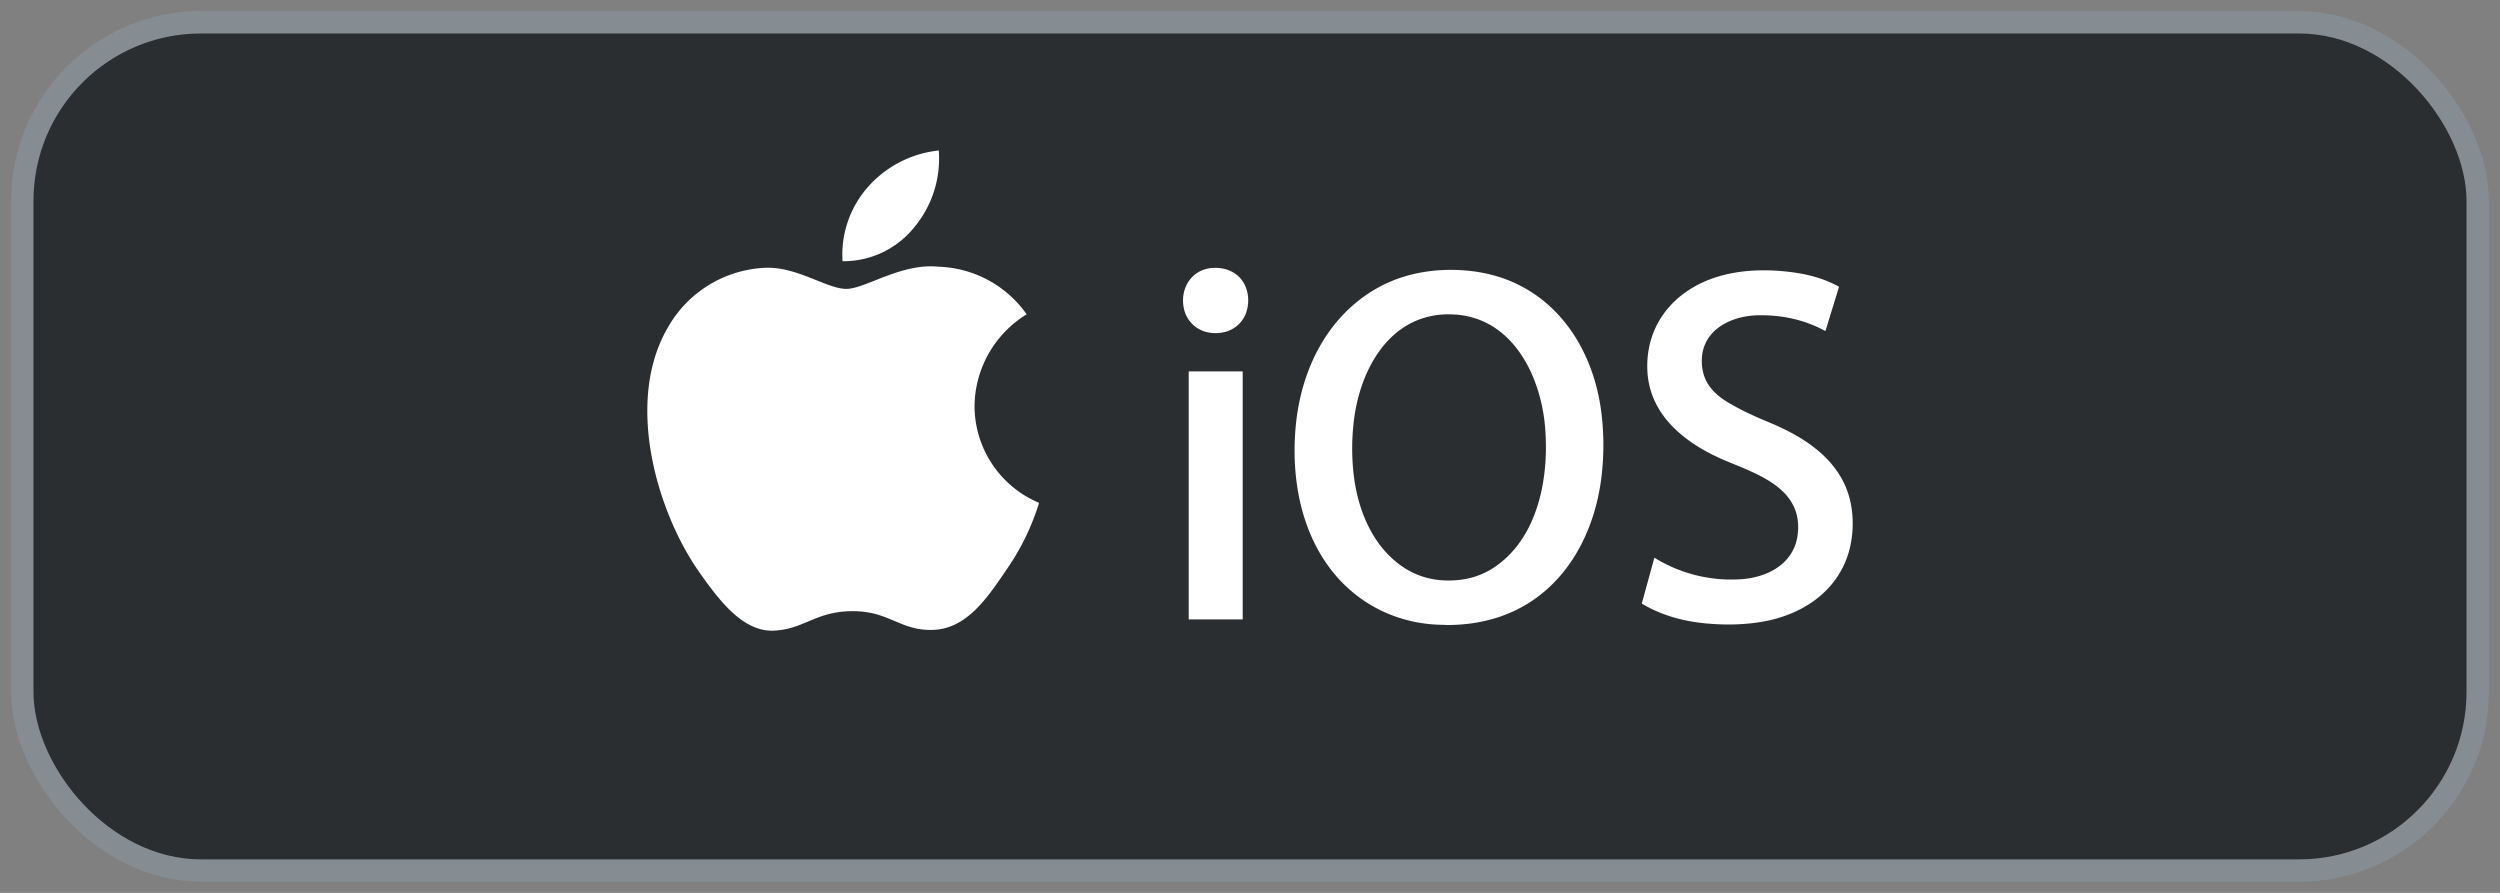
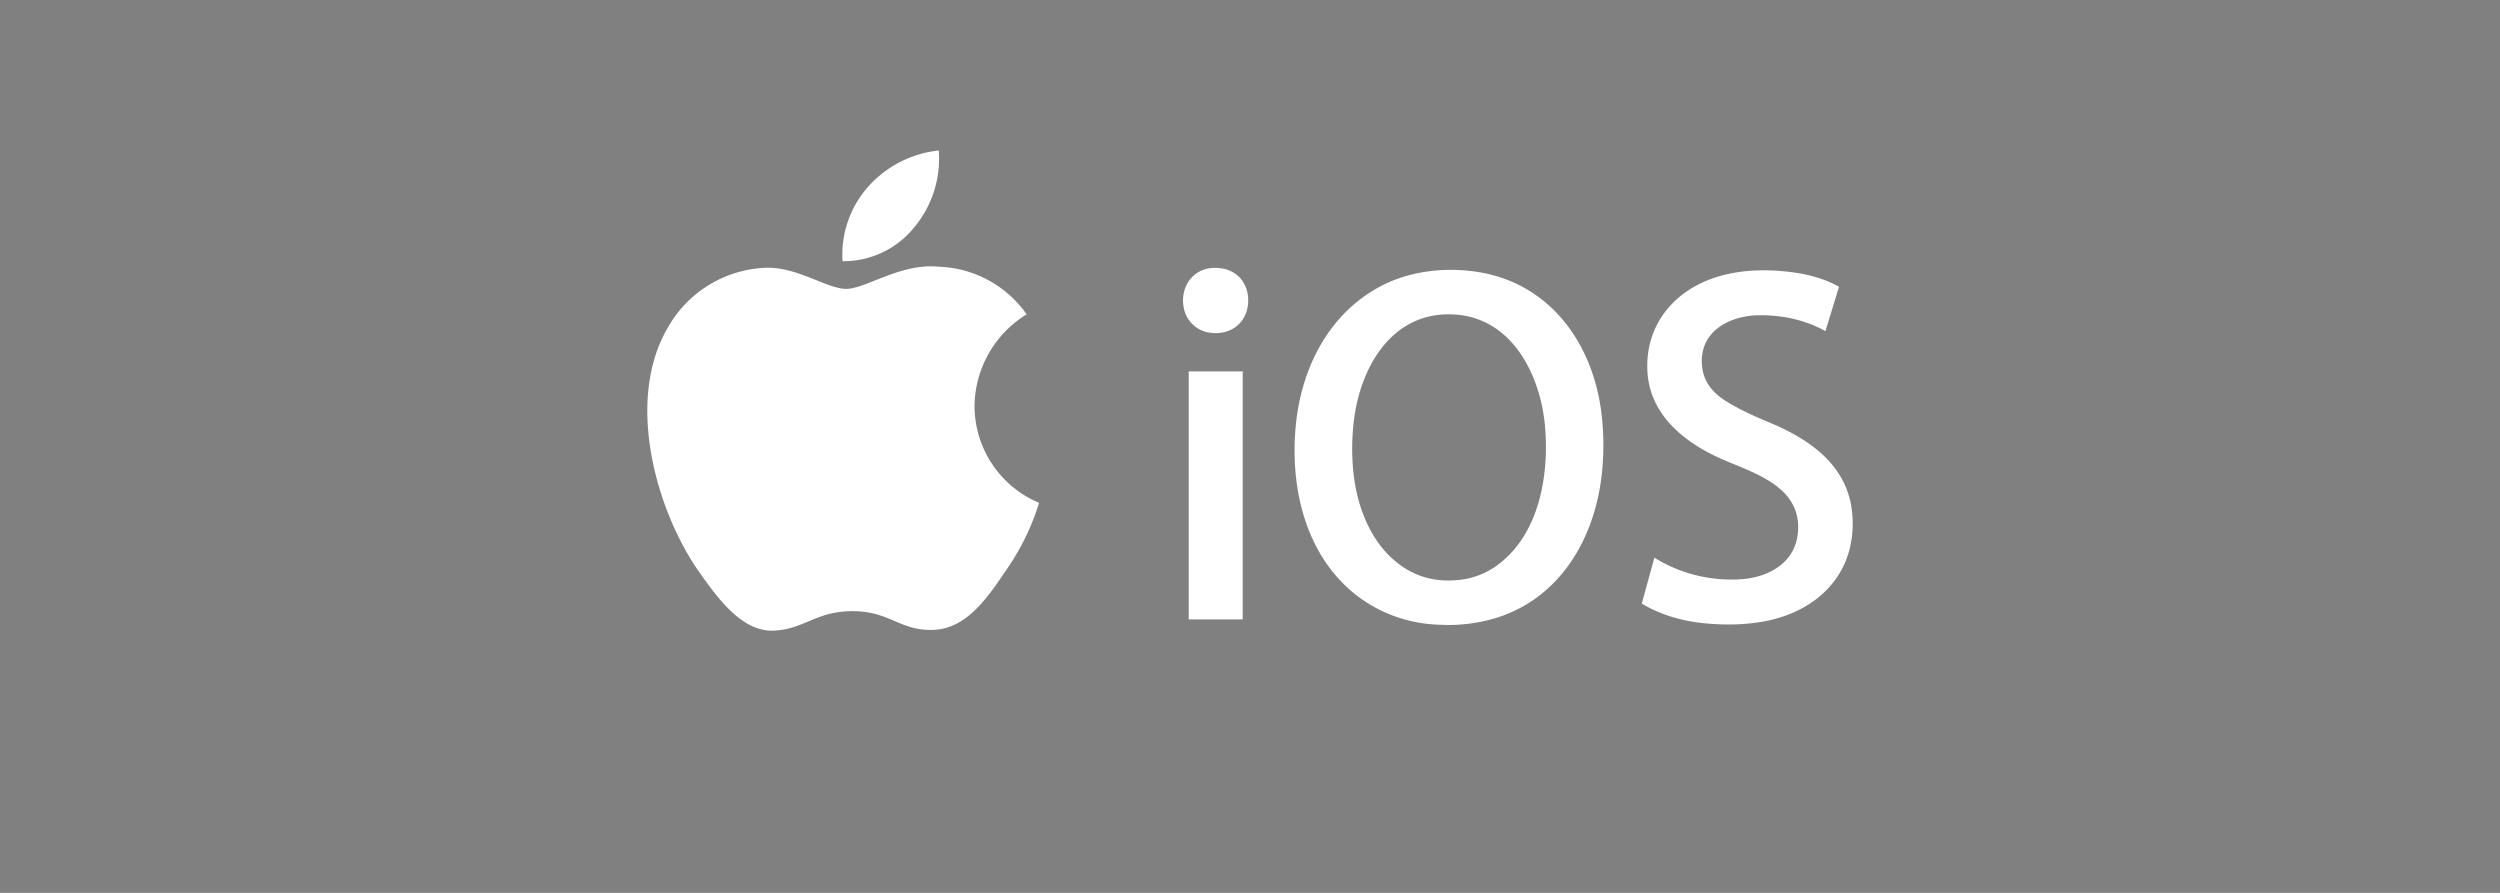
<svg xmlns="http://www.w3.org/2000/svg" width="112" height="40" fill="none" viewBox="0 0 112 40">
  <rect x="0" y="0" width="112" height="40" fill="#808080" stroke="none" />
-   <rect width="110" height="38" x="1" y="1" fill="#2B2E30" rx="8" />
-   <rect width="110" height="38" x="1" y="1" stroke="#868D92" rx="8" />
  <path fill="#fff" d="M43.659 18.182a4.879 4.879 0 0 1 2.335-4.1 5.014 5.014 0 0 0-3.954-2.133c-1.664-.174-3.276.993-4.124.993-.864 0-2.17-.976-3.575-.947a5.275 5.275 0 0 0-4.431 2.695c-1.916 3.308-.487 8.17 1.348 10.843.918 1.31 1.992 2.772 3.396 2.72 1.374-.056 1.887-.873 3.546-.873 1.643 0 2.125.873 3.557.84 1.475-.023 2.404-1.315 3.29-2.636a10.817 10.817 0 0 0 1.504-3.056 4.715 4.715 0 0 1-2.892-4.346Zm-2.706-7.992a4.807 4.807 0 0 0 1.104-3.448 4.916 4.916 0 0 0-3.178 1.64 4.577 4.577 0 0 0-1.133 3.32 4.07 4.07 0 0 0 3.207-1.512Zm13.179 4.703a1.372 1.372 0 0 1-1.092-1.066c-.194-.887.33-1.748 1.255-1.821.601-.047 1.185.185 1.467.75.241.484.208 1.148-.11 1.59-.353.49-.942.653-1.52.547ZM64.898 28h-.15v-.005l-.001-.002c-1.931.007-3.721-.786-4.967-2.284-1.52-1.829-1.95-4.339-1.728-6.652.245-2.55 1.456-4.973 3.76-6.212 1.293-.696 2.846-.88 4.283-.678 3.264.461 5.237 3.126 5.642 6.286.12.946.126 1.9.014 2.864-.337 2.907-1.938 5.561-4.842 6.401-.629.182-1.3.276-2.01.282Zm-2.59-3.038c.857.814 1.885 1.152 3.083 1.016a3.455 3.455 0 0 0 1.562-.569c2.013-1.357 2.474-4.164 2.255-6.397-.22-2.233-1.463-4.724-3.973-4.917-2.869-.22-4.337 2.379-4.597 4.89a10.35 10.35 0 0 0 .014 2.344c.164 1.32.673 2.701 1.655 3.633Zm20.534-.287c-.489 1.771-2.017 2.814-3.74 3.15-.882.172-1.805.186-2.697.102-.991-.092-1.983-.363-2.842-.88a.018.018 0 0 1-.007-.01.018.018 0 0 1 0-.012l.556-2.028a.011.011 0 0 1 .007-.007.01.01 0 0 1 .005 0 6.542 6.542 0 0 0 3.833.962c1.192-.065 2.42-.677 2.58-2.008.248-2.056-1.795-2.697-3.238-3.307-1.706-.72-3.395-1.967-3.496-4.019-.072-1.475.575-2.75 1.773-3.569 1.4-.956 3.222-1.07 4.853-.833.671.098 1.347.291 1.949.624.007.004.01.01.007.019l-.603 1.966-.001.003-.003.001h-.006c-.923-.507-1.947-.722-2.992-.705-1.327.022-2.711.752-2.522 2.33.09.75.572 1.228 1.185 1.591.595.352 1.15.6 1.87.901 1.737.73 3.413 1.868 3.654 3.94a4.748 4.748 0 0 1-.125 1.789Zm-27.175-8.037H53.26a.006.006 0 0 0-.006.006v11.1c0 .003.003.006.006.006h2.407a.006.006 0 0 0 .006-.007V16.645a.006.006 0 0 0-.006-.007Z" />
</svg>